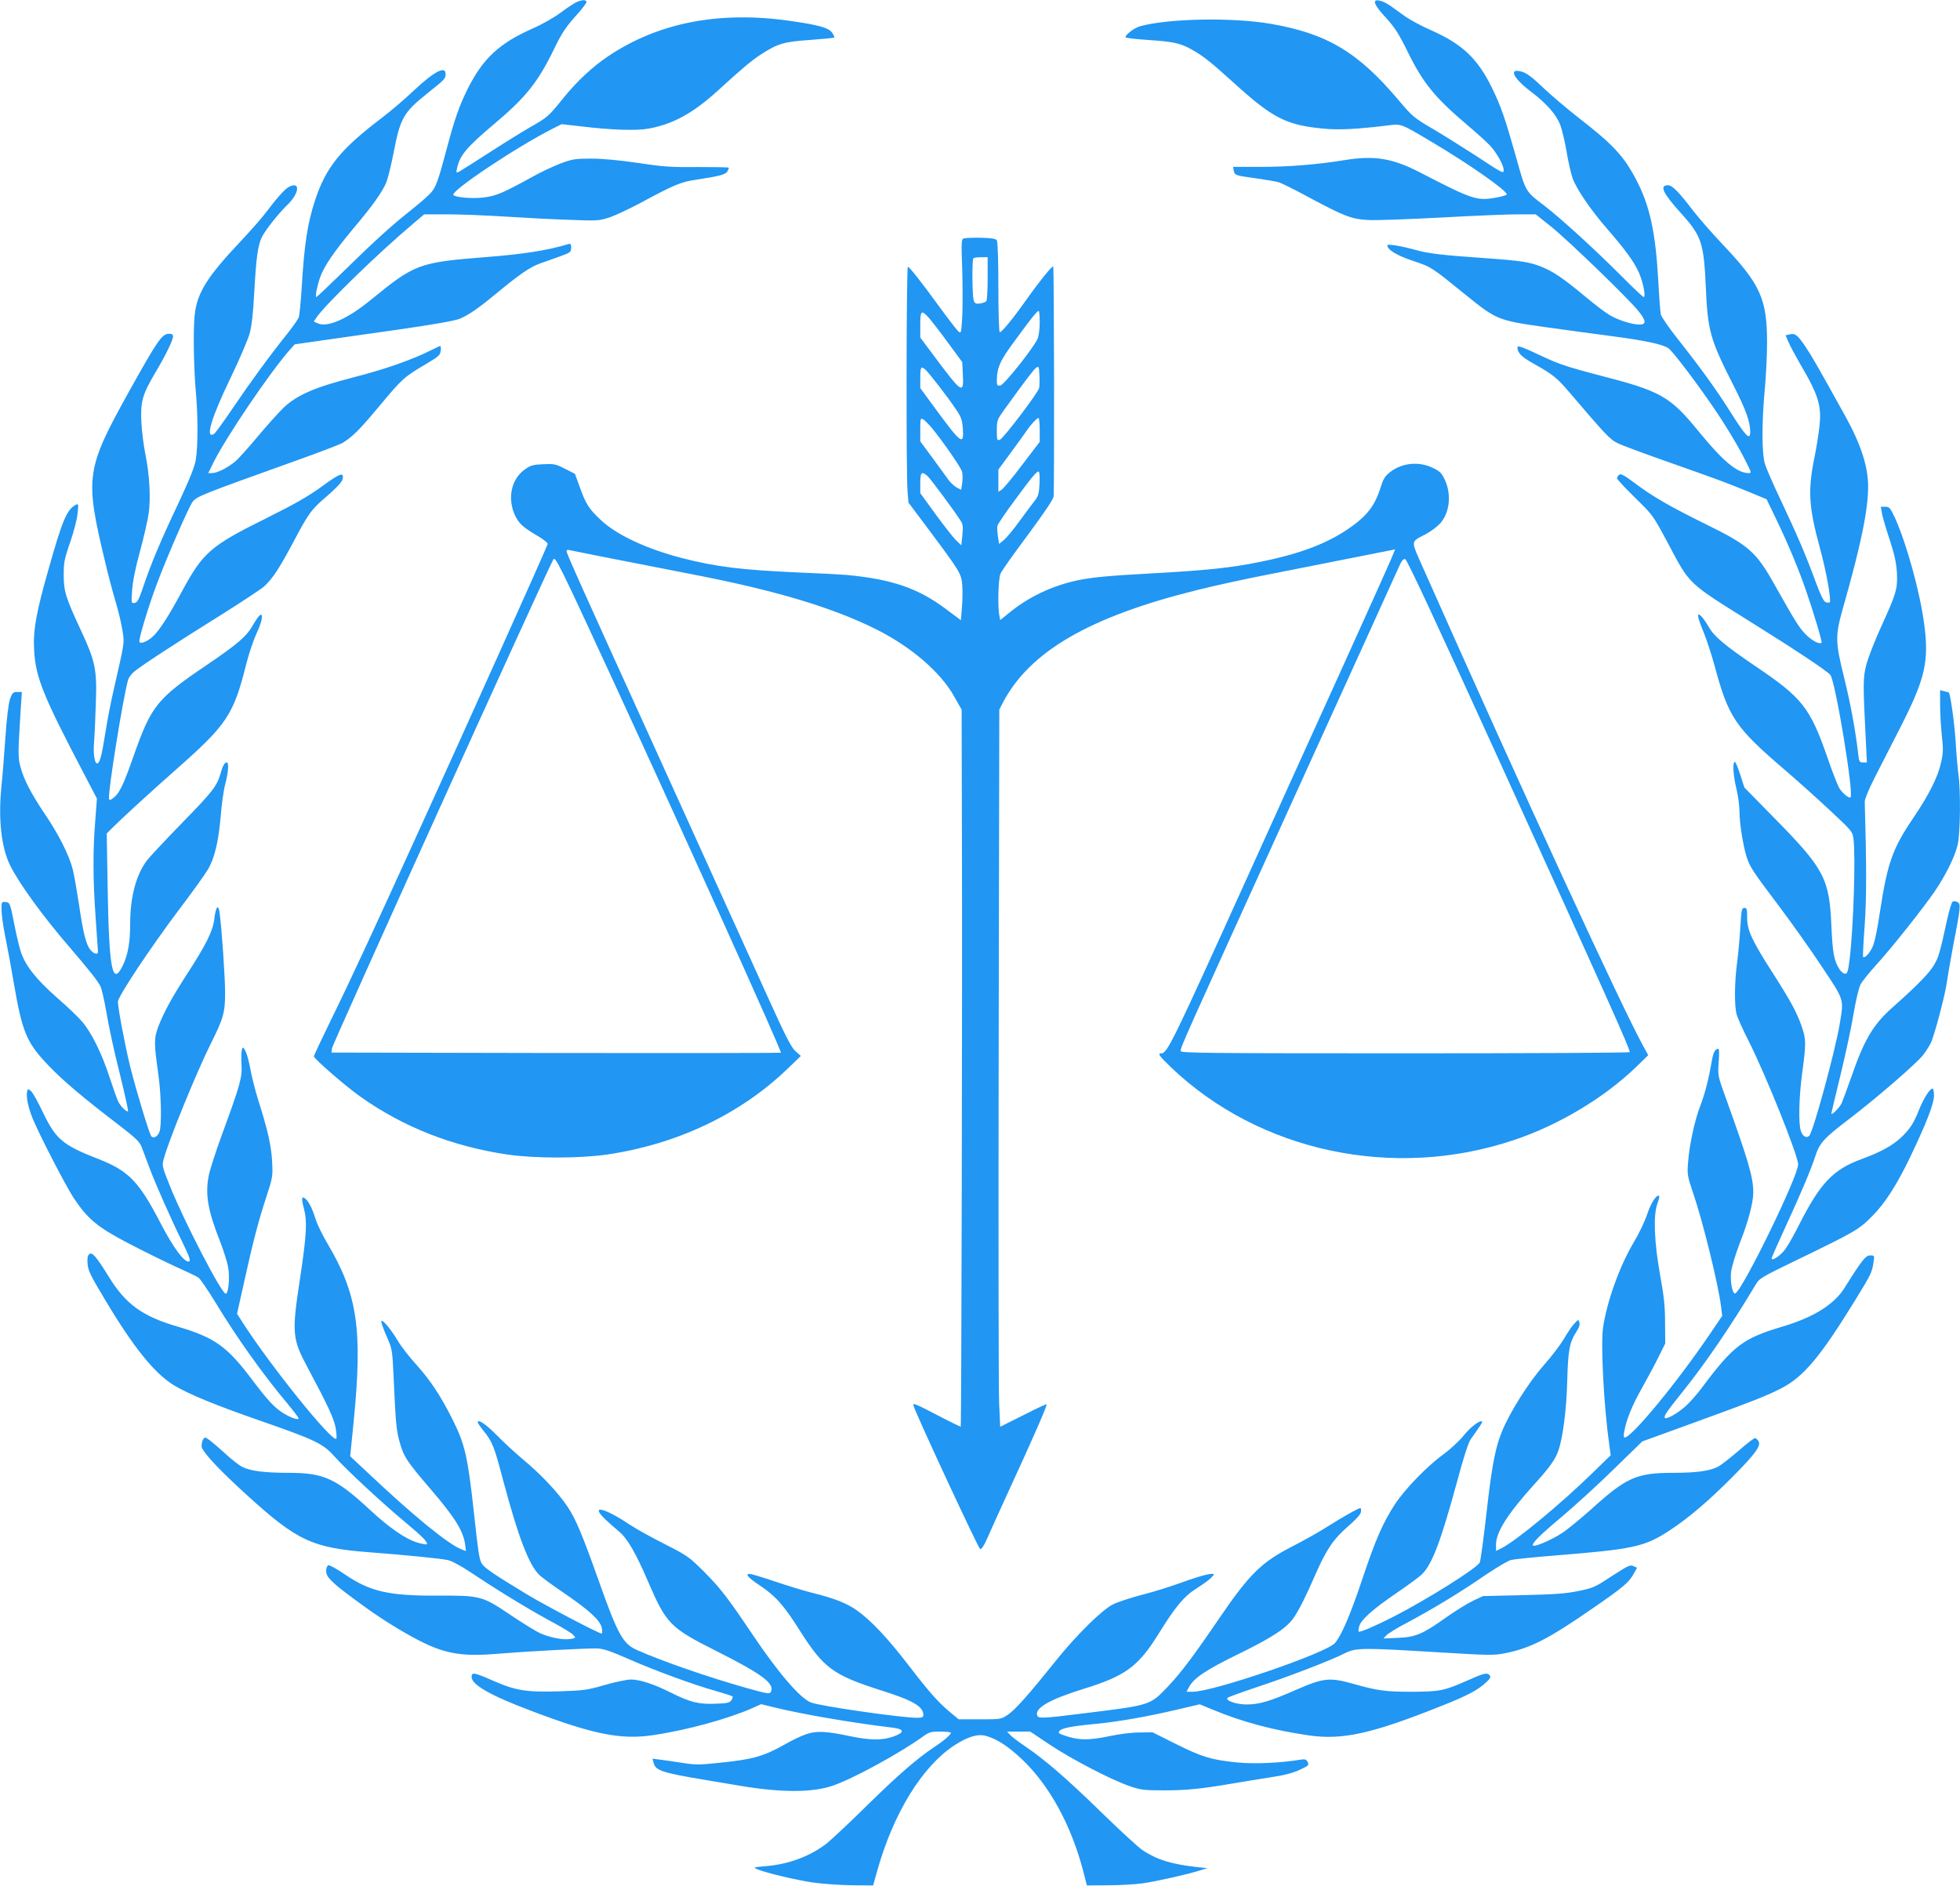
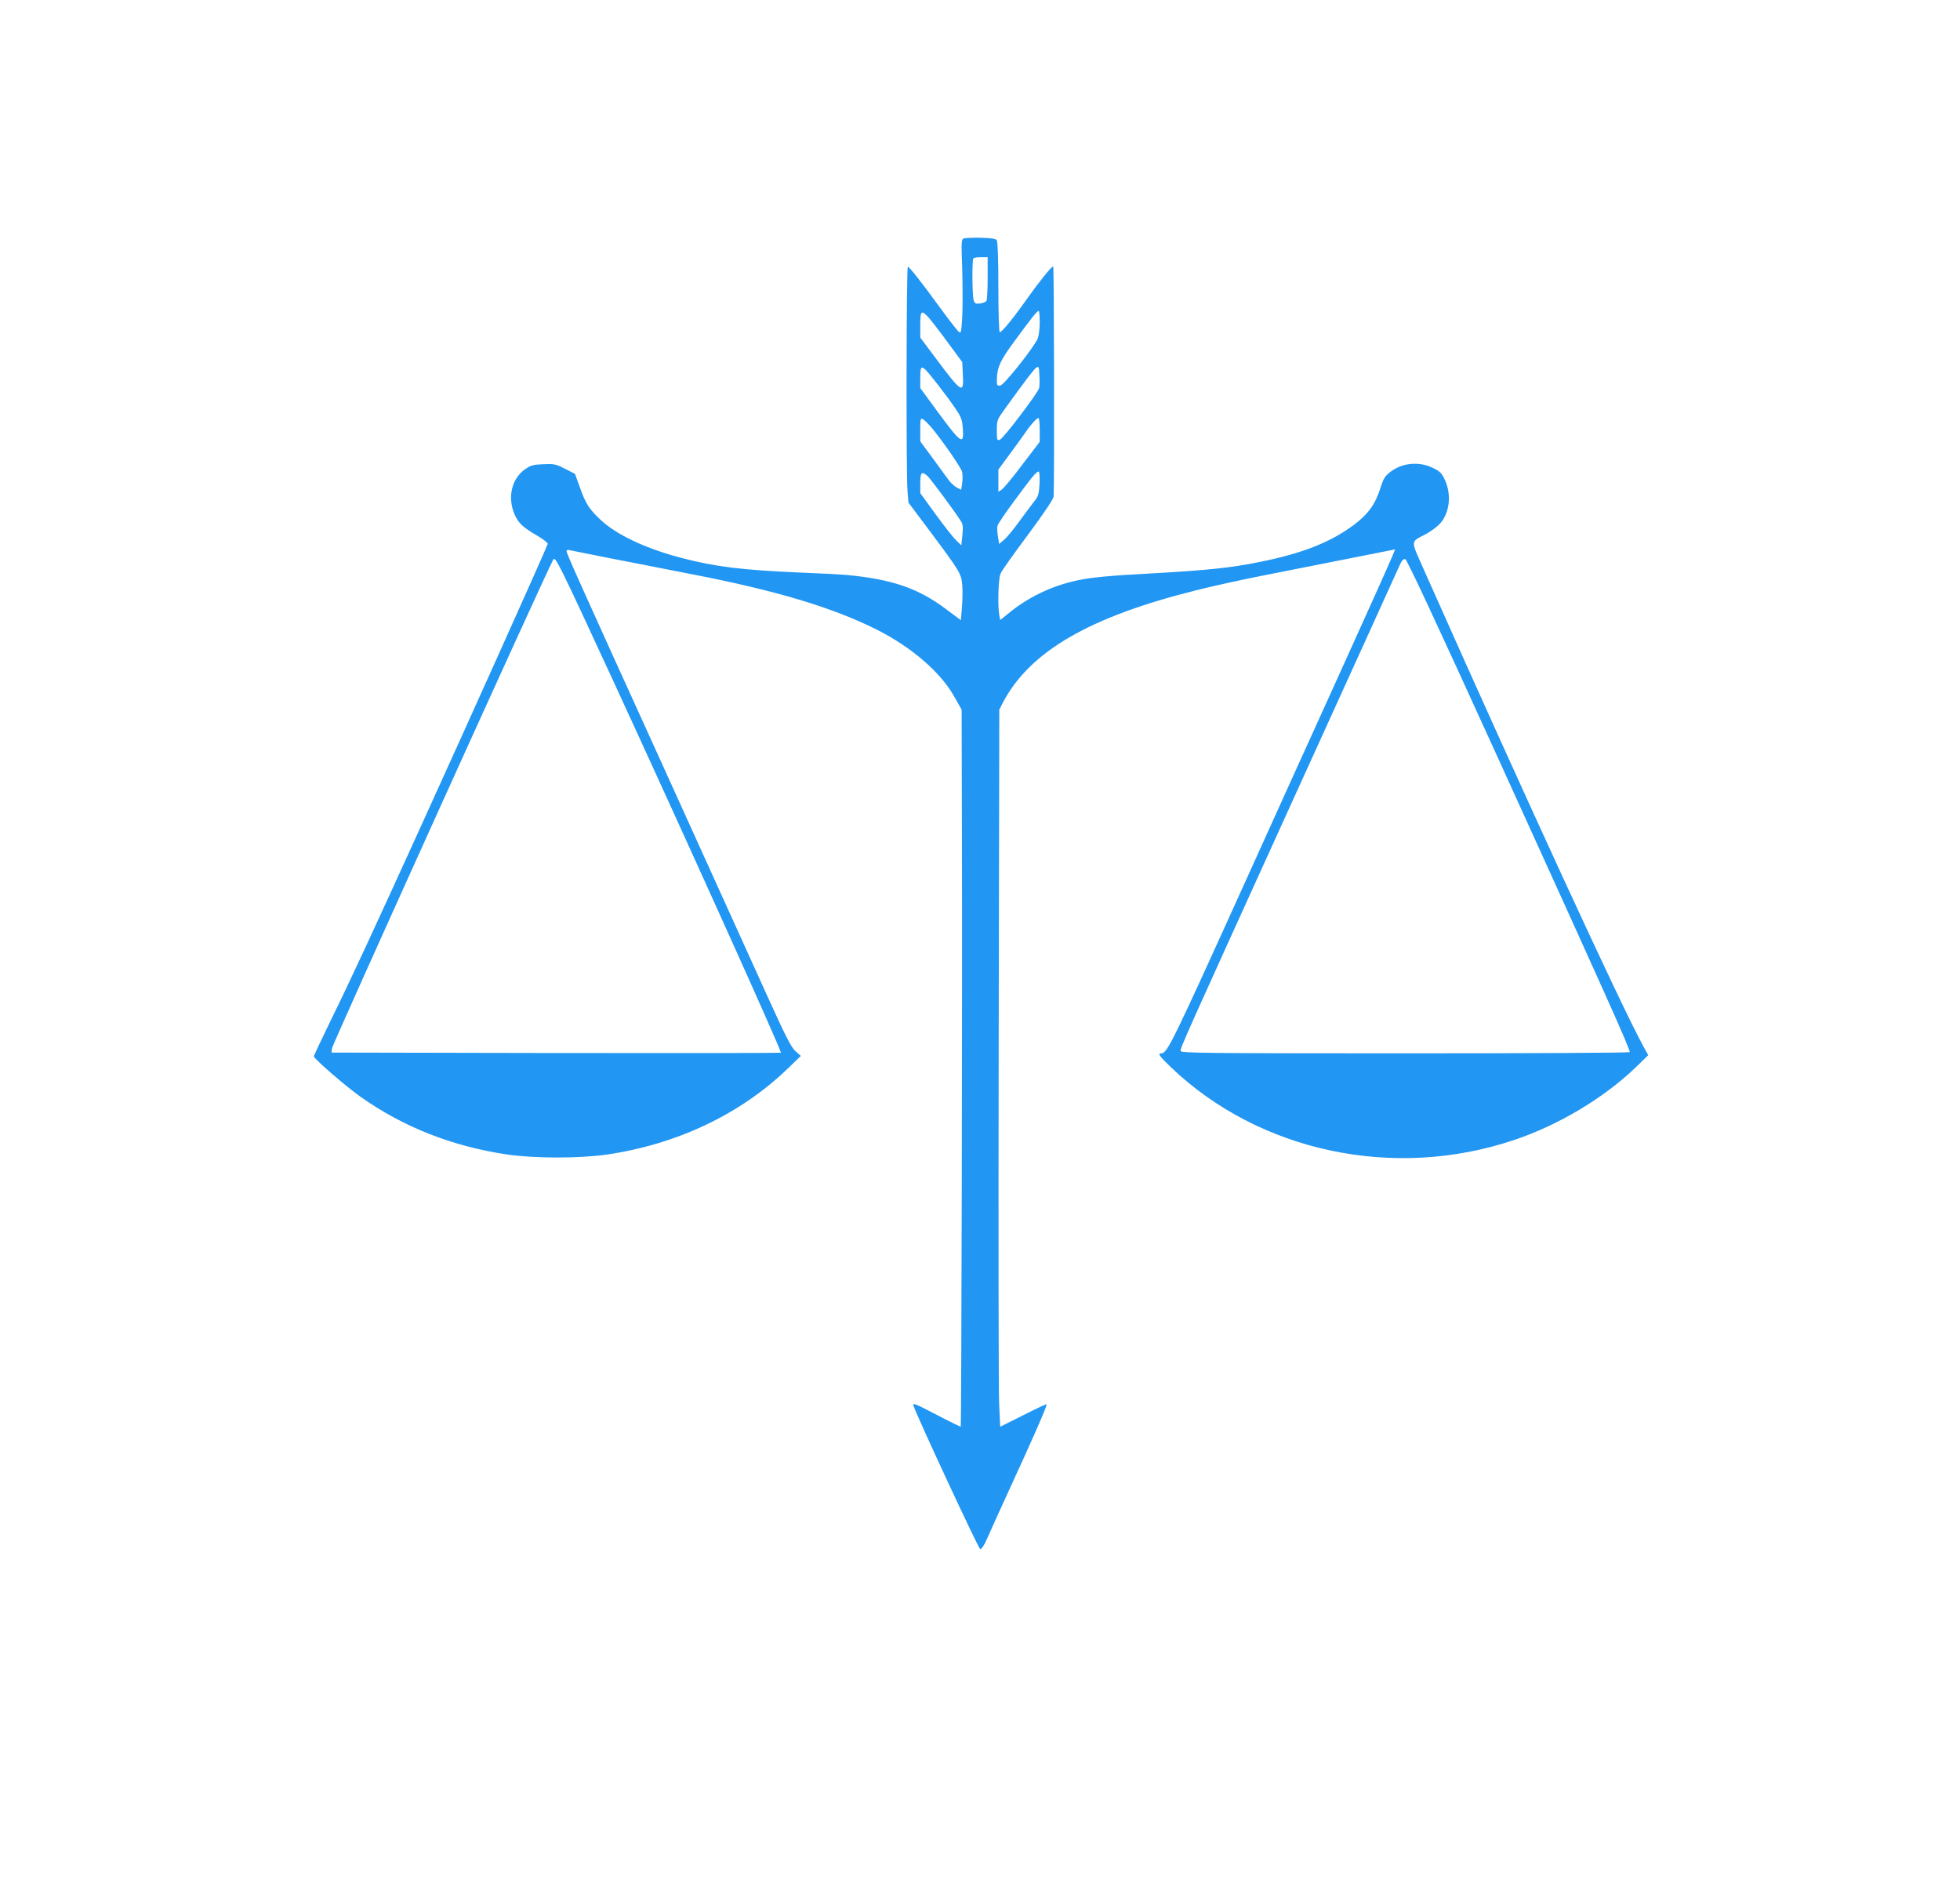
<svg xmlns="http://www.w3.org/2000/svg" version="1.0" width="1280pt" height="1232pt" viewBox="0 0 1280 1232" preserveAspectRatio="xMidYMid meet">
  <g transform="translate(0,1232) scale(0.1,-0.1)" fill="#2196f3" stroke="none">
-     <path d="M3765 12306 c-16 -7 -63 -38 -104 -69 -42 -31 -120 -76 -180 -102 -219 -97 -326 -195 -426 -394 -55 -111 -85 -195 -135 -383 -65 -244 -75 -269 -123 -314 -23 -23 -78 -69 -122 -104 -125 -99 -235 -200 -426 -387 -97 -95 -179 -173 -183 -173 -9 0 3 64 24 127 25 72 89 166 218 321 124 147 184 231 214 298 10 25 32 112 48 194 44 229 64 265 223 392 114 91 117 94 117 126 0 54 -75 15 -206 -108 -60 -57 -154 -137 -208 -178 -273 -207 -368 -324 -440 -545 -48 -148 -69 -283 -86 -569 -6 -92 -14 -177 -19 -191 -5 -13 -36 -57 -68 -98 -127 -159 -252 -331 -358 -488 -61 -90 -118 -169 -127 -175 -61 -38 -18 106 107 364 57 118 113 249 125 290 14 52 23 132 30 265 13 233 24 314 51 368 24 47 109 154 164 207 83 79 88 162 8 117 -25 -14 -78 -74 -148 -167 -27 -36 -102 -121 -167 -190 -217 -230 -283 -336 -297 -482 -10 -96 -6 -347 9 -510 13 -147 13 -346 -1 -428 -7 -48 -38 -124 -113 -285 -119 -251 -182 -403 -231 -549 -28 -83 -38 -102 -56 -104 -22 -4 -22 -2 -16 85 4 57 22 146 52 255 25 92 50 202 56 245 14 99 6 248 -21 383 -12 58 -24 155 -27 215 -6 132 7 179 92 322 65 109 115 211 115 236 0 12 -8 17 -25 17 -47 0 -75 -41 -260 -373 -285 -513 -292 -560 -159 -1115 19 -81 50 -199 69 -262 19 -63 39 -149 45 -190 13 -82 15 -67 -54 -370 -20 -85 -45 -213 -56 -285 -11 -71 -25 -147 -31 -167 -24 -92 -54 -32 -45 92 4 47 9 164 12 261 8 216 -4 272 -100 477 -97 208 -110 251 -110 357 0 80 4 104 43 215 24 70 45 153 48 189 6 60 5 63 -13 53 -57 -30 -87 -101 -173 -406 -85 -296 -106 -414 -98 -545 10 -176 59 -296 318 -791 l92 -176 -11 -146 c-16 -195 -15 -390 3 -638 8 -113 15 -211 15 -217 0 -20 -25 -15 -47 10 -29 31 -49 105 -77 299 -14 91 -32 195 -41 230 -24 93 -92 228 -180 358 -93 138 -140 229 -162 313 -16 63 -16 84 3 385 l7 102 -31 0 c-27 0 -32 -5 -47 -47 -10 -31 -21 -123 -30 -253 -8 -113 -19 -257 -26 -320 -21 -214 0 -398 58 -514 61 -122 215 -333 390 -536 122 -142 180 -215 199 -252 8 -16 26 -95 40 -176 13 -81 51 -257 85 -390 33 -134 58 -246 55 -250 -8 -8 -46 29 -63 61 -8 16 -34 89 -58 162 -50 154 -117 289 -177 360 -23 28 -97 99 -165 158 -134 118 -203 204 -235 294 -11 32 -32 119 -46 193 -26 132 -28 135 -55 138 -27 3 -27 2 -27 -51 0 -30 11 -110 25 -178 14 -68 39 -203 55 -299 56 -326 84 -391 229 -542 94 -98 225 -209 462 -390 99 -76 130 -105 142 -135 8 -21 32 -83 52 -138 42 -112 137 -327 214 -484 51 -105 60 -131 41 -131 -31 0 -101 96 -179 246 -143 277 -211 347 -409 424 -233 91 -277 128 -362 305 -31 66 -66 128 -77 138 -20 17 -21 17 -26 -4 -8 -31 8 -108 39 -181 48 -114 212 -431 264 -511 91 -137 153 -190 351 -294 96 -50 235 -119 309 -153 74 -33 145 -67 156 -75 12 -8 63 -83 114 -167 137 -226 307 -465 469 -658 39 -47 71 -89 71 -94 0 -14 -53 4 -102 35 -58 37 -101 84 -203 219 -162 216 -244 274 -485 345 -230 67 -340 147 -449 325 -83 134 -109 164 -128 148 -11 -9 -14 -26 -11 -64 4 -44 20 -77 112 -230 190 -319 328 -488 455 -564 98 -58 265 -127 561 -230 365 -127 410 -149 488 -237 75 -84 315 -307 466 -432 107 -89 143 -127 133 -138 -3 -2 -30 2 -60 11 -76 22 -184 96 -312 215 -220 204 -301 241 -529 241 -159 0 -251 12 -305 39 -20 11 -68 48 -106 83 -77 70 -124 108 -135 108 -16 0 -30 -51 -20 -70 27 -50 125 -153 292 -305 328 -299 428 -346 803 -374 247 -19 465 -41 510 -51 30 -7 97 -44 193 -109 158 -105 359 -227 513 -309 53 -29 104 -61 113 -71 17 -19 17 -20 -16 -26 -46 -9 -138 9 -202 38 -28 13 -114 66 -191 118 -186 125 -196 128 -475 127 -319 -2 -443 26 -607 138 -52 36 -101 63 -109 60 -8 -3 -14 -19 -14 -37 0 -39 33 -72 171 -175 130 -97 226 -161 349 -232 234 -134 342 -157 624 -132 156 13 561 35 624 33 41 -1 85 -16 200 -66 176 -78 439 -174 577 -212 55 -16 103 -31 108 -35 4 -3 1 -15 -7 -26 -12 -16 -29 -20 -104 -22 -108 -5 -167 10 -292 73 -110 55 -201 85 -260 85 -25 0 -102 -16 -171 -36 -114 -33 -138 -36 -291 -41 -218 -7 -289 4 -435 68 -128 56 -143 59 -143 25 0 -50 124 -121 390 -221 406 -154 584 -189 791 -159 221 32 494 107 652 177 l58 26 77 -19 c185 -46 511 -102 785 -135 76 -10 75 -32 -3 -59 -70 -24 -149 -23 -274 3 -165 35 -226 37 -296 12 -33 -12 -92 -40 -131 -63 -142 -80 -212 -100 -431 -122 -131 -14 -157 -14 -245 0 -54 8 -119 18 -145 21 l-47 6 8 -29 c13 -49 57 -63 331 -109 52 -9 163 -27 245 -41 262 -43 458 -43 592 2 128 43 430 207 587 319 44 32 54 35 117 35 38 0 69 -4 69 -8 0 -12 -47 -53 -110 -94 -113 -76 -231 -178 -435 -378 -115 -114 -235 -225 -264 -249 -109 -85 -247 -137 -398 -150 -83 -7 -86 -8 -58 -20 57 -24 250 -70 365 -87 63 -9 177 -17 254 -18 l138 -1 28 100 c106 374 292 676 501 814 91 59 156 78 211 62 72 -21 144 -69 231 -151 181 -171 324 -434 402 -735 l23 -90 139 1 c76 0 179 6 228 13 89 13 289 58 375 85 l45 14 -60 6 c-171 19 -262 46 -359 108 -28 18 -150 130 -271 248 -226 221 -374 349 -505 437 -41 28 -84 60 -94 72 l-19 21 75 0 76 0 124 -83 c138 -93 404 -232 524 -273 72 -25 93 -28 224 -28 145 0 240 9 445 44 61 11 171 28 245 40 97 14 152 29 198 50 58 27 62 31 52 51 -9 17 -18 20 -43 16 -131 -22 -304 -30 -415 -19 -171 17 -230 35 -401 120 l-154 77 -86 -1 c-49 0 -131 -10 -191 -23 -145 -31 -215 -29 -317 10 -20 8 -23 12 -13 24 15 18 83 31 235 45 145 14 340 48 535 94 l145 34 85 -35 c191 -80 398 -135 628 -168 220 -32 412 11 872 195 164 65 235 103 287 153 25 23 30 34 22 44 -18 20 -35 16 -154 -37 -146 -64 -172 -69 -356 -70 -172 0 -223 7 -382 52 -154 43 -193 39 -372 -39 -173 -76 -242 -96 -325 -96 -67 0 -141 26 -123 44 4 4 92 36 193 70 201 66 481 174 572 220 73 37 113 37 607 7 349 -21 368 -21 447 -5 161 33 281 95 564 291 201 139 236 168 268 225 l23 41 -24 11 c-21 10 -36 2 -140 -65 -109 -72 -121 -78 -219 -98 -82 -17 -155 -22 -363 -27 l-260 -6 -66 -31 c-37 -18 -115 -66 -174 -108 -155 -110 -200 -129 -315 -134 l-95 -4 19 21 c11 11 71 49 135 82 165 88 344 196 505 307 77 52 155 99 175 103 20 5 149 18 286 29 513 41 585 57 746 162 123 80 256 193 414 352 147 148 188 204 169 233 -6 9 -15 18 -21 20 -6 2 -55 -35 -109 -83 -55 -47 -115 -94 -134 -104 -55 -28 -141 -40 -294 -40 -239 0 -306 -30 -540 -243 -67 -59 -150 -128 -186 -151 -65 -43 -178 -92 -188 -81 -12 12 41 65 184 185 82 69 235 208 339 310 l190 185 300 109 c414 150 515 190 608 238 147 77 253 203 484 578 102 166 109 181 118 244 7 46 7 46 -22 46 -29 0 -54 -31 -167 -212 -67 -108 -203 -193 -406 -253 -258 -77 -320 -124 -524 -397 -31 -42 -79 -97 -106 -121 -55 -50 -133 -93 -138 -77 -5 14 11 38 117 170 151 188 318 434 474 695 27 46 34 50 265 162 390 189 412 201 503 294 80 81 158 203 243 380 109 228 156 350 156 403 0 25 -4 46 -9 46 -18 0 -58 -64 -87 -135 -36 -92 -61 -130 -121 -187 -56 -52 -134 -94 -256 -139 -186 -68 -268 -155 -406 -425 -33 -67 -75 -140 -91 -162 -30 -42 -90 -83 -90 -61 0 6 41 99 91 207 94 204 165 370 193 457 29 90 55 119 226 249 180 138 434 358 479 415 16 20 38 55 50 78 24 49 96 321 106 403 4 30 22 134 40 230 49 254 52 276 28 288 -10 6 -25 7 -31 3 -7 -4 -23 -59 -37 -122 -47 -216 -55 -244 -88 -297 -31 -52 -114 -136 -271 -275 -124 -111 -181 -207 -266 -452 -29 -82 -58 -161 -65 -175 -15 -28 -65 -78 -65 -64 0 5 27 119 60 254 33 135 71 314 85 399 14 85 35 170 45 190 10 20 58 79 105 131 101 111 299 361 378 475 72 105 134 230 152 308 17 71 20 353 5 457 -5 36 -14 136 -19 222 -8 123 -34 304 -44 315 -1 1 -14 4 -30 8 l-27 7 0 -93 c0 -52 5 -142 11 -200 10 -91 10 -116 -5 -181 -21 -95 -78 -208 -184 -365 -131 -193 -166 -291 -213 -598 -20 -135 -37 -214 -52 -244 -20 -41 -50 -72 -60 -61 -2 3 2 93 10 200 13 173 13 398 1 814 0 17 26 81 64 155 35 69 109 214 164 321 167 327 193 437 160 685 -28 210 -115 525 -191 693 -31 65 -36 72 -63 72 l-29 0 8 -47 c5 -25 28 -103 51 -172 31 -96 42 -147 46 -212 5 -106 -3 -134 -105 -357 -41 -90 -84 -201 -95 -245 -22 -85 -22 -120 -2 -514 l6 -123 -25 0 c-24 0 -26 4 -32 58 -17 146 -49 323 -92 497 -59 239 -59 271 -4 465 114 400 161 630 161 781 0 132 -47 276 -148 459 -179 323 -218 391 -260 454 -54 80 -69 91 -105 82 l-26 -6 20 -47 c11 -25 45 -88 75 -140 122 -208 142 -274 125 -418 -6 -51 -20 -137 -31 -191 -45 -217 -38 -326 36 -597 41 -149 75 -339 63 -351 -3 -3 -14 -3 -24 0 -15 4 -32 39 -69 137 -64 174 -119 302 -226 529 -49 103 -96 210 -104 239 -21 68 -21 270 -1 484 8 88 15 225 15 305 0 290 -43 383 -295 649 -70 74 -154 171 -188 215 -93 122 -136 166 -164 166 -58 0 -35 -50 87 -185 132 -146 147 -192 160 -480 12 -285 28 -343 182 -645 80 -157 108 -235 108 -301 0 -59 -28 -30 -130 131 -86 137 -185 275 -336 467 -62 77 -115 154 -118 170 -3 15 -11 111 -16 213 -18 325 -56 497 -145 667 -82 156 -152 230 -375 403 -74 58 -178 146 -231 196 -69 67 -108 96 -138 105 -93 28 -62 -40 60 -132 100 -76 163 -148 189 -216 11 -31 30 -109 41 -175 11 -66 29 -144 40 -175 28 -73 118 -205 225 -328 121 -140 172 -210 205 -281 29 -63 49 -164 33 -164 -5 0 -70 61 -144 136 -167 168 -399 380 -505 461 -125 95 -120 87 -185 320 -70 248 -98 329 -156 448 -93 191 -194 287 -395 376 -64 28 -140 69 -170 90 -30 21 -73 52 -96 69 -23 17 -56 33 -73 36 -52 11 -38 -27 41 -112 58 -64 82 -101 140 -218 101 -207 178 -302 394 -485 61 -51 127 -112 148 -134 43 -48 87 -126 87 -157 0 -26 -3 -25 -185 95 -77 50 -200 127 -274 171 -130 76 -137 83 -231 194 -263 311 -466 432 -835 495 -248 42 -661 35 -848 -16 -40 -10 -107 -63 -95 -74 3 -3 68 -11 145 -16 166 -11 211 -21 283 -61 77 -43 126 -82 274 -216 257 -234 346 -279 587 -302 100 -10 220 -4 416 20 96 12 85 17 303 -113 234 -139 480 -311 480 -337 0 -4 -32 -14 -70 -21 -126 -22 -153 -13 -495 164 -182 94 -299 113 -495 81 -179 -29 -365 -44 -546 -44 l-181 0 4 -24 c6 -31 9 -32 147 -51 63 -9 128 -20 146 -25 17 -5 106 -49 198 -99 234 -125 278 -142 387 -148 50 -3 263 5 474 16 211 12 437 21 502 21 l118 0 103 -82 c110 -89 506 -471 569 -551 50 -62 51 -87 6 -87 -47 0 -134 27 -192 60 -28 16 -102 72 -165 125 -139 116 -207 162 -282 192 -79 32 -130 40 -385 58 -263 18 -359 30 -433 51 -88 25 -190 43 -190 32 0 -29 62 -67 168 -102 122 -41 117 -38 350 -227 193 -156 207 -162 502 -204 135 -19 334 -46 442 -60 219 -29 334 -53 373 -79 26 -17 169 -204 287 -376 84 -122 168 -261 218 -361 39 -77 40 -79 18 -79 -74 1 -166 78 -323 270 -190 233 -246 265 -660 371 -187 49 -253 70 -355 118 -140 66 -170 77 -170 62 0 -36 25 -61 105 -106 122 -68 154 -94 225 -177 247 -289 274 -319 325 -343 27 -14 185 -72 350 -130 326 -115 358 -127 516 -192 l106 -44 66 -137 c75 -156 144 -321 192 -461 49 -141 106 -333 101 -339 -14 -13 -66 15 -106 57 -44 46 -69 88 -205 329 -116 207 -167 252 -445 388 -234 115 -351 183 -466 270 -68 51 -89 62 -100 53 -8 -6 -14 -17 -14 -23 0 -6 53 -63 117 -126 118 -115 118 -116 213 -293 150 -282 124 -257 555 -527 279 -174 485 -311 508 -338 33 -39 155 -777 132 -800 -9 -9 -53 27 -73 60 -11 18 -46 107 -77 198 -114 328 -164 392 -473 600 -200 136 -268 193 -302 254 -17 29 -39 61 -50 71 -19 17 -20 17 -20 -1 0 -10 16 -57 36 -104 19 -47 50 -141 69 -210 94 -350 134 -409 474 -700 79 -68 208 -184 286 -257 136 -127 143 -135 149 -179 15 -116 1 -574 -25 -791 -10 -78 -14 -93 -29 -93 -10 0 -25 12 -35 26 -38 58 -47 108 -55 289 -13 304 -47 370 -361 690 l-207 211 -28 87 c-15 47 -31 84 -36 81 -14 -9 -9 -90 12 -176 11 -46 20 -113 20 -149 0 -76 23 -220 46 -294 22 -69 38 -92 210 -321 83 -110 210 -289 282 -398 149 -224 144 -209 116 -377 -30 -177 -172 -699 -198 -727 -18 -19 -43 -5 -55 30 -17 48 -13 222 9 384 26 192 25 218 -6 306 -32 90 -72 163 -187 343 -135 210 -167 279 -167 359 0 58 -2 66 -18 66 -17 0 -20 -12 -26 -120 -4 -67 -13 -171 -21 -232 -18 -132 -19 -287 -4 -343 6 -22 41 -101 79 -175 112 -222 322 -746 323 -805 1 -77 -365 -827 -411 -843 -18 -6 -34 77 -27 140 4 32 29 116 56 186 57 145 89 266 89 334 0 98 -32 207 -180 618 -52 144 -52 145 -46 233 4 48 3 87 -1 87 -22 -1 -34 -22 -43 -76 -23 -130 -44 -211 -75 -294 -38 -98 -72 -255 -81 -374 -6 -77 -4 -88 34 -201 61 -177 164 -596 181 -735 l8 -65 -78 -115 c-213 -315 -513 -680 -560 -680 -4 0 -6 15 -3 32 13 81 52 177 116 290 38 68 88 161 111 208 l42 85 -1 135 c0 106 -7 173 -33 315 -38 212 -45 389 -17 464 9 24 14 46 11 49 -15 15 -55 -48 -79 -122 -15 -45 -54 -127 -87 -181 -91 -153 -174 -383 -200 -555 -16 -113 5 -519 41 -770 l9 -65 -117 -114 c-210 -205 -498 -443 -594 -492 l-38 -19 0 42 c0 81 77 202 250 393 99 109 136 161 156 217 31 88 54 269 59 458 5 199 15 253 60 322 18 27 24 46 19 61 -6 20 -7 20 -34 -10 -16 -17 -46 -62 -68 -100 -22 -37 -81 -115 -131 -171 -99 -113 -219 -303 -271 -429 -42 -101 -64 -210 -95 -473 -29 -253 -45 -367 -51 -385 -14 -35 -342 -241 -564 -355 -122 -62 -220 -104 -227 -97 -2 3 -1 17 3 33 11 43 85 110 240 216 78 53 155 110 171 126 67 67 123 217 229 606 43 160 73 253 89 276 14 19 37 52 51 73 15 20 25 39 23 42 -13 12 -76 -36 -119 -90 -27 -34 -87 -90 -132 -123 -109 -79 -252 -227 -318 -327 -79 -122 -124 -224 -211 -482 -79 -238 -138 -375 -181 -425 -56 -65 -795 -318 -929 -318 l-40 0 15 29 c32 60 108 112 321 216 223 109 318 171 364 239 35 50 84 149 141 281 71 162 117 231 211 313 56 48 85 81 87 97 2 14 0 25 -5 25 -13 -1 -119 -61 -215 -122 -48 -31 -151 -89 -229 -129 -200 -102 -280 -181 -475 -467 -176 -258 -251 -357 -337 -448 -116 -122 -110 -121 -541 -174 -272 -34 -304 -36 -312 -16 -19 49 80 106 306 176 269 83 353 145 484 355 114 184 169 249 250 300 40 25 83 56 96 70 22 23 22 25 4 25 -28 0 -107 -23 -219 -64 -55 -20 -160 -53 -234 -72 -74 -19 -159 -47 -190 -62 -73 -35 -242 -202 -382 -377 -169 -211 -260 -314 -307 -345 -45 -30 -47 -30 -183 -30 l-138 0 -58 48 c-77 65 -133 127 -271 307 -138 179 -243 290 -335 356 -70 49 -149 80 -307 119 -47 12 -151 44 -231 71 -80 27 -154 49 -163 49 -32 0 -11 -24 65 -75 105 -70 158 -130 262 -295 156 -246 218 -291 531 -391 209 -66 276 -105 276 -161 0 -14 -8 -18 -43 -18 -100 0 -630 76 -691 100 -69 26 -210 189 -379 440 -168 250 -212 306 -321 416 -97 96 -108 104 -256 179 -85 43 -186 99 -225 125 -170 114 -265 135 -162 36 23 -22 63 -57 87 -77 55 -44 111 -140 190 -324 122 -283 144 -306 450 -460 302 -152 384 -214 353 -268 -7 -13 -31 -8 -159 28 -242 68 -552 175 -715 248 -91 40 -125 102 -249 452 -108 304 -149 401 -203 483 -63 94 -172 210 -292 310 -49 41 -126 112 -170 157 -71 72 -125 109 -125 85 0 -5 17 -30 39 -57 59 -75 67 -96 131 -337 93 -348 161 -529 228 -599 15 -16 88 -70 162 -120 170 -116 238 -179 250 -229 4 -21 4 -38 -1 -38 -18 0 -361 180 -484 254 -228 138 -285 177 -301 207 -15 30 -22 79 -49 329 -40 363 -58 445 -138 605 -76 153 -146 260 -242 366 -42 46 -95 114 -116 150 -50 83 -108 151 -109 127 0 -9 16 -54 36 -99 36 -82 36 -84 45 -273 12 -270 17 -330 34 -397 30 -113 44 -135 210 -329 153 -178 210 -269 222 -355 l6 -46 -29 11 c-86 33 -313 218 -618 506 l-109 102 22 221 c60 603 27 835 -169 1166 -34 57 -69 130 -79 162 -21 69 -44 114 -66 133 -26 21 -28 4 -10 -65 22 -81 17 -172 -24 -445 -57 -372 -54 -403 52 -600 128 -240 168 -325 179 -387 6 -35 8 -66 4 -70 -26 -25 -422 466 -605 749 l-43 67 42 188 c63 286 97 415 147 568 45 137 45 142 40 240 -6 103 -27 200 -92 404 -19 63 -42 152 -50 198 -8 46 -22 98 -31 116 -15 29 -18 30 -24 12 -4 -11 -5 -54 -3 -95 6 -86 -8 -136 -129 -465 -38 -104 -77 -224 -85 -265 -24 -122 -5 -229 74 -428 24 -63 48 -139 53 -169 12 -70 2 -173 -16 -173 -27 0 -271 471 -363 700 -52 130 -54 136 -42 179 32 122 217 573 307 753 83 166 94 204 94 332 0 102 -21 412 -36 525 -8 61 -25 39 -35 -45 -10 -78 -53 -164 -178 -357 -99 -153 -151 -249 -187 -342 -29 -78 -29 -107 1 -320 18 -130 22 -328 6 -368 -12 -31 -37 -45 -52 -30 -13 13 -97 291 -138 453 -33 134 -81 385 -81 427 0 33 207 346 401 604 85 112 168 228 185 257 45 74 71 184 85 347 6 77 19 173 30 213 20 76 25 142 10 142 -14 0 -27 -22 -40 -70 -24 -84 -50 -118 -248 -321 -109 -112 -213 -223 -231 -246 -72 -92 -112 -241 -112 -417 0 -121 -14 -199 -46 -268 -70 -147 -92 -35 -101 503 l-6 355 40 40 c59 59 241 226 403 369 345 304 385 364 470 705 17 65 46 151 65 192 37 76 48 141 20 118 -7 -6 -27 -35 -44 -64 -39 -71 -101 -124 -294 -255 -335 -226 -369 -270 -487 -606 -63 -179 -90 -236 -127 -265 -24 -18 -29 -19 -31 -6 -8 40 92 663 125 777 5 15 22 38 38 51 46 39 274 188 555 363 140 88 272 175 293 193 57 52 97 113 186 279 109 206 121 222 228 314 56 48 95 90 99 105 14 54 -12 46 -132 -42 -91 -66 -175 -114 -359 -206 -372 -184 -419 -225 -559 -485 -87 -161 -144 -249 -187 -290 -39 -36 -89 -54 -89 -31 0 30 61 231 111 365 65 176 216 522 238 547 32 36 54 45 685 271 148 53 281 104 295 113 67 42 113 89 242 244 145 174 159 187 304 272 80 47 90 57 93 85 2 17 1 31 -3 31 -3 0 -31 -13 -63 -29 -121 -61 -301 -124 -505 -176 -252 -65 -367 -115 -454 -197 -30 -29 -107 -114 -169 -188 -62 -75 -130 -150 -151 -167 -51 -41 -116 -73 -148 -73 l-25 0 36 73 c86 170 365 582 495 730 l34 38 315 45 c552 77 724 105 767 124 59 26 121 69 243 170 140 116 212 166 274 188 28 10 86 31 129 46 73 26 77 30 77 58 0 23 -4 28 -17 24 -136 -41 -290 -66 -538 -85 -441 -35 -465 -44 -755 -281 -150 -123 -282 -181 -345 -152 l-26 12 22 32 c66 91 410 425 632 611 l67 57 153 0 c83 0 256 -7 382 -15 127 -8 314 -18 417 -21 175 -7 190 -6 255 15 38 12 127 54 199 92 224 121 271 141 369 155 152 23 194 34 205 54 6 10 10 21 10 24 0 4 -91 5 -202 5 -176 -2 -228 2 -393 27 -125 18 -229 28 -305 28 -105 0 -122 -3 -200 -32 -47 -18 -130 -57 -185 -88 -198 -109 -240 -126 -327 -135 -74 -7 -172 2 -187 17 -23 24 418 318 655 437 l52 26 123 -14 c198 -24 366 -30 445 -15 160 29 292 102 453 249 162 148 217 194 281 236 111 71 148 82 319 94 84 6 156 13 159 16 3 3 -4 18 -15 33 -23 31 -88 49 -269 75 -463 67 -860 -9 -1189 -228 -106 -71 -207 -165 -298 -278 -95 -118 -102 -124 -222 -192 -55 -32 -174 -106 -265 -165 -91 -59 -176 -112 -188 -119 -23 -12 -24 -12 -17 21 19 84 59 133 241 287 208 175 286 273 390 486 51 106 77 145 138 214 42 46 76 90 76 97 0 17 -26 17 -65 0z" />
    <path d="M6296 10763 c-18 -5 -19 -14 -12 -205 3 -110 3 -249 0 -309 -7 -108 -7 -109 -27 -92 -10 10 -67 83 -125 163 -118 162 -190 253 -203 258 -10 4 -12 -1366 -2 -1472 l6 -69 132 -176 c205 -275 212 -286 219 -361 3 -36 2 -102 -2 -148 l-7 -83 -95 71 c-183 138 -355 197 -655 225 -33 3 -166 10 -295 15 -387 17 -551 37 -777 95 -234 61 -425 151 -529 248 -77 72 -99 106 -138 216 l-31 86 -65 33 c-60 31 -71 33 -142 30 -66 -3 -82 -7 -119 -33 -88 -62 -116 -183 -69 -294 26 -59 53 -84 152 -142 38 -22 67 -46 65 -52 -27 -70 -528 -1185 -825 -1837 -304 -669 -461 -1008 -593 -1277 -60 -123 -109 -227 -109 -233 0 -15 206 -194 302 -262 282 -200 600 -325 961 -379 181 -26 472 -26 652 0 459 68 869 263 1178 560 l87 84 -35 31 c-28 25 -65 97 -191 376 -86 190 -388 856 -671 1480 -578 1271 -633 1395 -633 1411 0 7 9 9 23 5 21 -5 233 -47 797 -157 548 -106 918 -217 1207 -362 226 -114 417 -279 505 -437 l48 -85 2 -840 c3 -924 -3 -3838 -8 -3844 -1 -1 -73 34 -159 79 -134 70 -156 79 -150 60 23 -71 425 -935 436 -938 9 -2 25 22 44 65 16 37 85 190 153 338 148 321 243 538 237 543 -2 2 -71 -30 -153 -72 l-150 -75 -7 152 c-4 84 -5 1138 -3 2342 l4 2190 23 45 c175 334 563 560 1261 734 118 30 334 77 480 105 239 47 740 146 798 158 l23 5 -20 -49 c-11 -28 -172 -387 -359 -799 -187 -412 -446 -983 -575 -1269 -503 -1111 -534 -1175 -573 -1175 -26 0 -14 -17 64 -92 577 -551 1454 -738 2237 -475 292 97 589 275 798 476 l81 79 -32 58 c-140 254 -770 1621 -1436 3119 -85 193 -87 172 17 227 31 17 73 48 92 69 62 69 75 188 32 282 -21 46 -32 58 -78 80 -90 45 -202 35 -280 -26 -35 -27 -45 -44 -64 -105 -34 -107 -81 -172 -177 -243 -151 -112 -335 -184 -609 -239 -184 -38 -344 -55 -704 -75 -281 -15 -397 -26 -490 -46 -168 -36 -323 -110 -456 -221 l-47 -38 -6 31 c-11 59 -7 238 8 272 7 18 88 132 180 255 110 149 166 233 167 250 5 109 3 1502 -3 1502 -11 0 -92 -100 -173 -215 -88 -124 -162 -215 -176 -215 -5 0 -9 121 -9 293 0 166 -4 298 -10 307 -7 11 -32 15 -102 17 -51 1 -102 -1 -112 -4z m154 -260 c0 -76 -4 -143 -8 -149 -4 -6 -22 -13 -40 -16 -29 -4 -35 -1 -43 19 -10 28 -12 266 -2 276 3 4 26 7 50 7 l43 0 0 -137z m340 -288 c0 -44 -6 -89 -14 -108 -27 -60 -219 -302 -243 -305 -19 -3 -23 1 -23 26 0 90 18 132 117 266 112 153 145 194 156 195 4 1 7 -33 7 -74z m-723 28 c18 -21 75 -94 125 -163 l92 -125 4 -82 c7 -130 -6 -122 -177 107 l-101 135 0 83 c0 95 7 100 57 45z m719 -458 c-8 -32 -233 -329 -256 -337 -19 -7 -20 -3 -20 61 0 66 2 70 50 137 138 191 190 260 207 272 17 12 18 9 21 -50 2 -34 1 -72 -2 -83z m-745 123 c22 -18 148 -181 199 -257 38 -56 44 -73 48 -133 8 -109 -12 -95 -168 117 l-110 150 0 68 c0 68 5 77 31 55z m46 -385 c72 -88 190 -258 196 -285 4 -14 4 -47 1 -72 l-7 -45 -28 14 c-15 8 -39 30 -52 47 -13 18 -60 83 -105 144 l-82 111 0 77 c0 72 1 76 19 67 10 -6 36 -32 58 -58z m703 -11 l0 -78 -113 -148 c-61 -82 -122 -155 -135 -164 l-22 -14 0 72 0 73 78 106 c43 58 89 122 102 141 29 44 71 90 82 90 4 0 8 -35 8 -78z m-1 -350 c-4 -68 -8 -83 -32 -113 -15 -19 -58 -77 -97 -130 -38 -53 -84 -109 -102 -124 l-33 -28 -8 49 c-4 26 -6 58 -3 70 3 12 54 87 112 165 114 155 142 189 157 189 5 0 8 -34 6 -78z m-733 50 c18 -15 174 -225 218 -294 15 -22 16 -39 11 -93 l-7 -67 -34 33 c-19 18 -79 95 -134 170 l-100 138 0 65 c0 71 8 80 46 48z m-2055 -1331 c461 -1000 1099 -2414 1099 -2437 0 -2 -660 -3 -1467 -2 l-1468 3 3 28 c3 26 1387 3085 1445 3192 13 25 38 -26 388 -784z m5786 -521 c701 -1541 863 -1902 856 -1912 -2 -5 -663 -8 -1469 -8 -1307 0 -1464 2 -1464 15 0 25 16 61 727 1625 372 817 686 1509 699 1538 17 39 28 53 41 50 11 -2 194 -394 610 -1308z" />
  </g>
</svg>